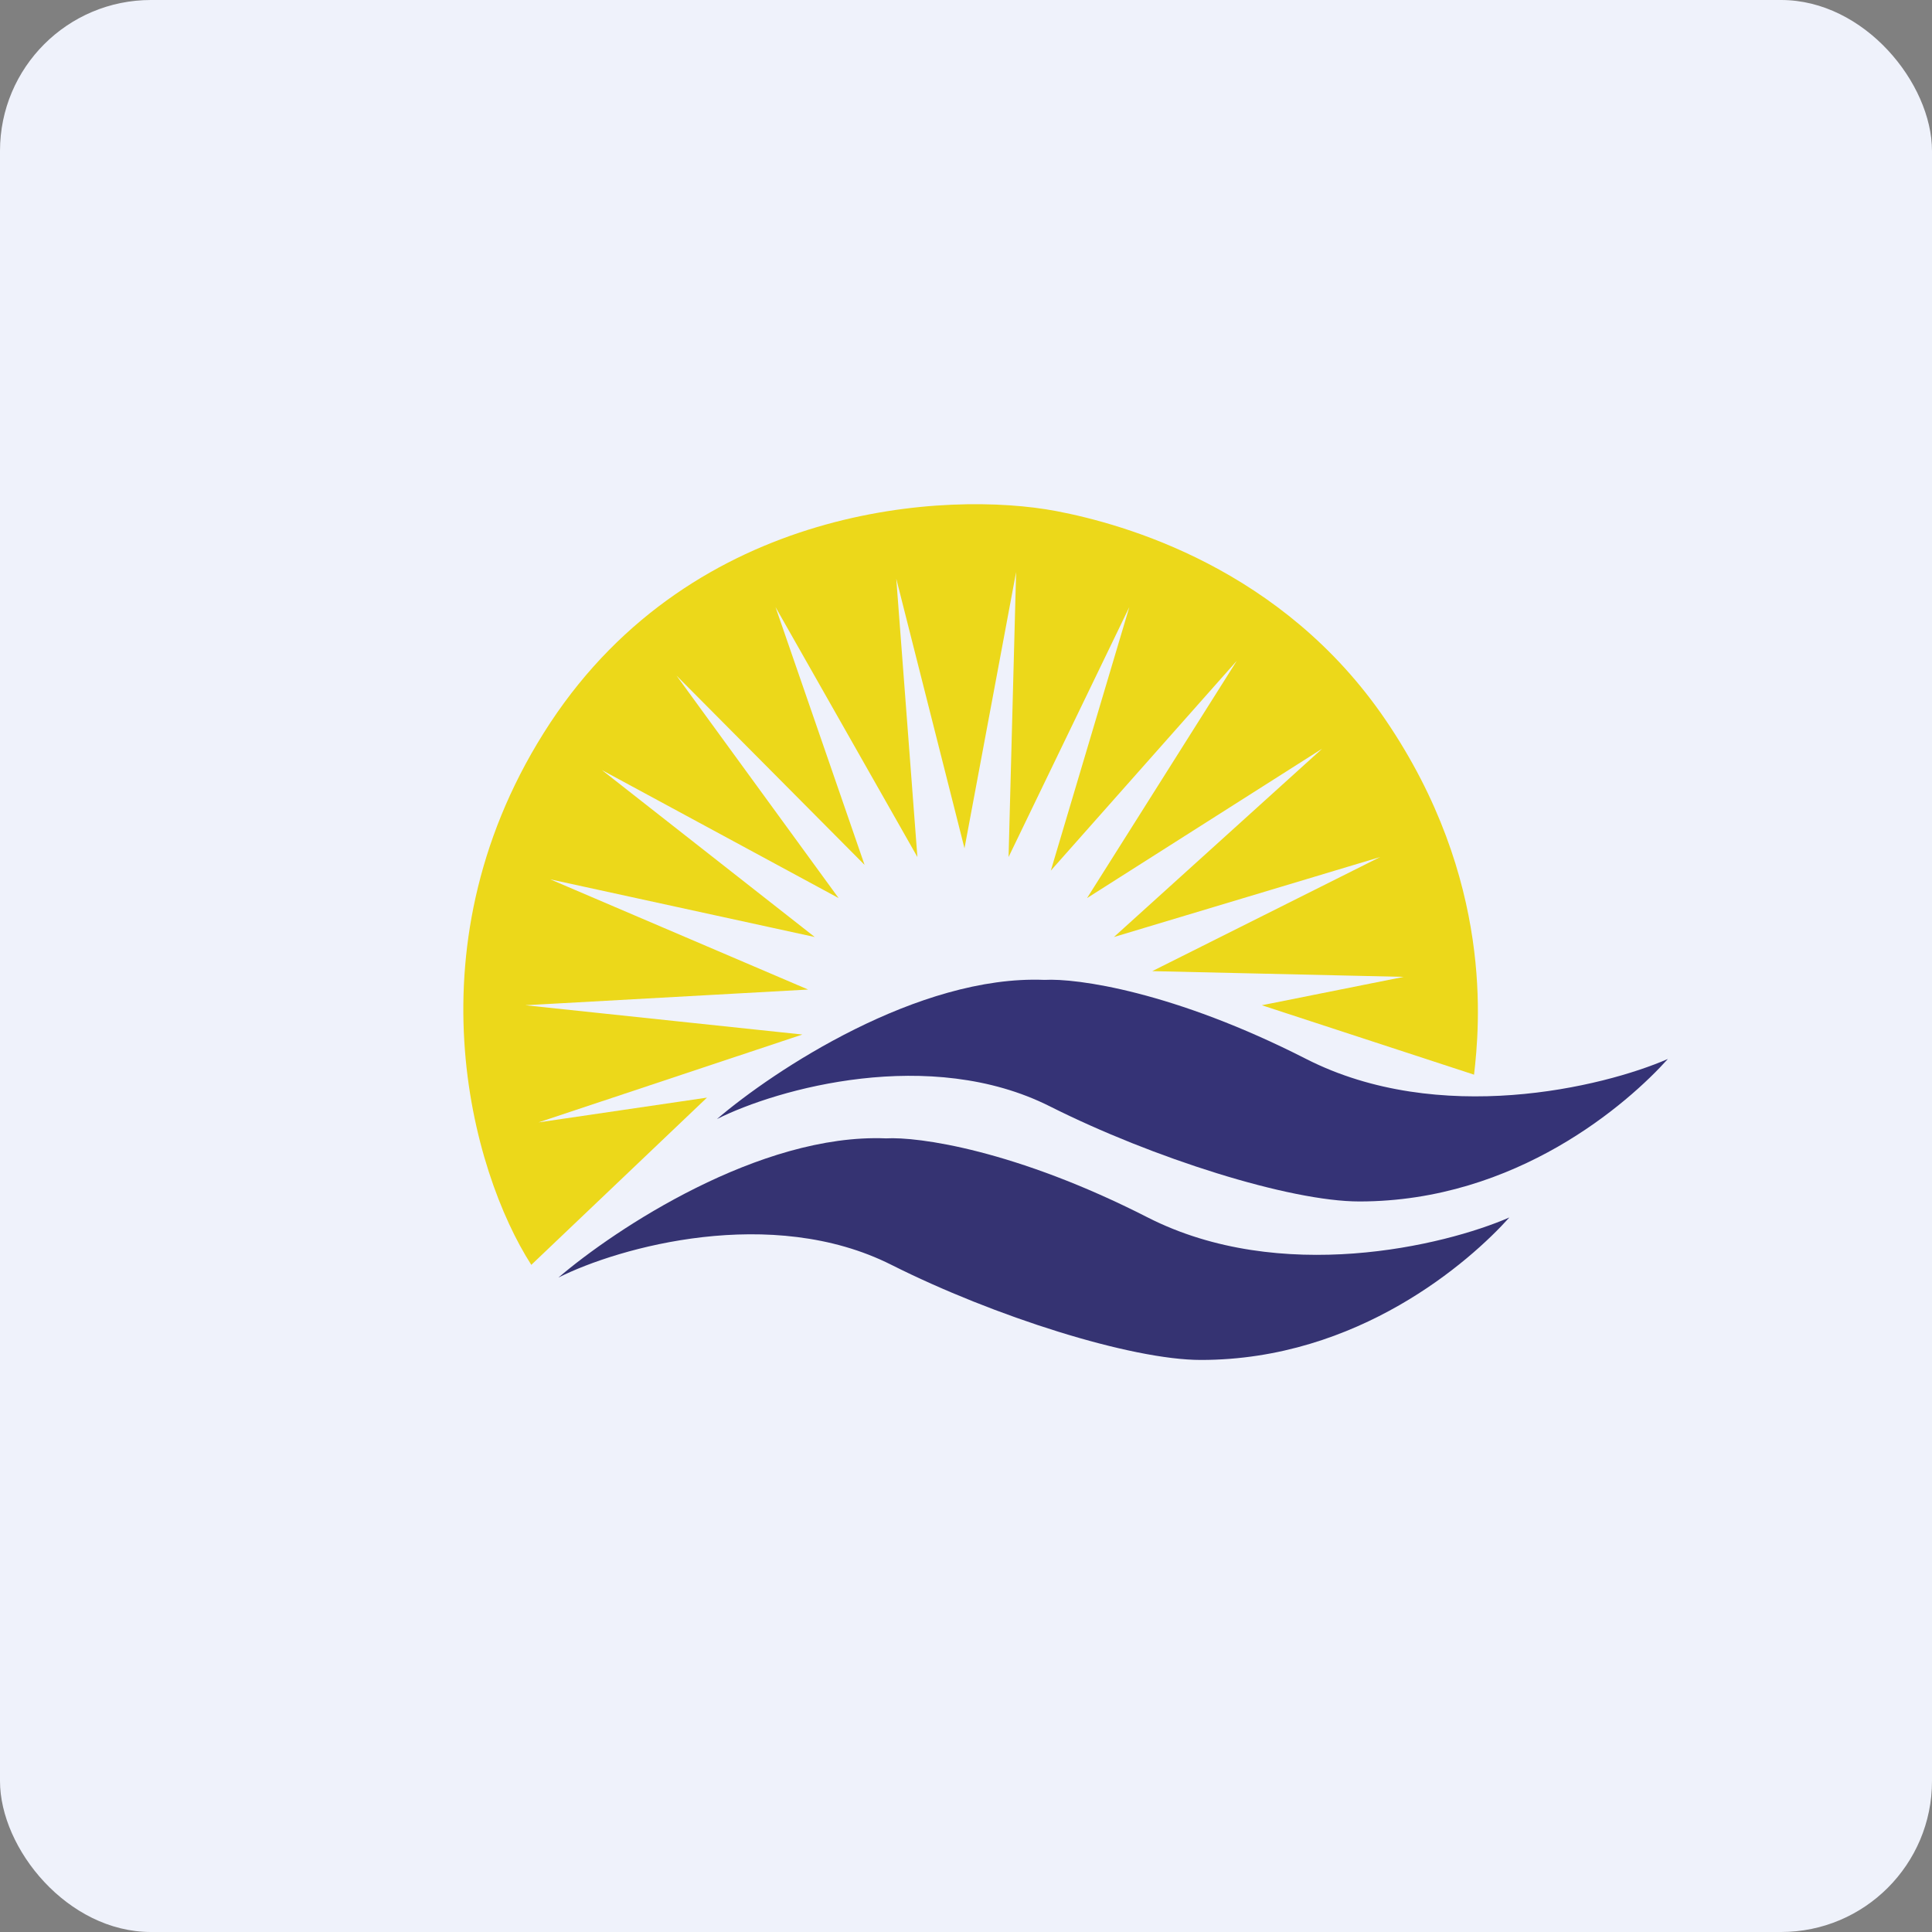
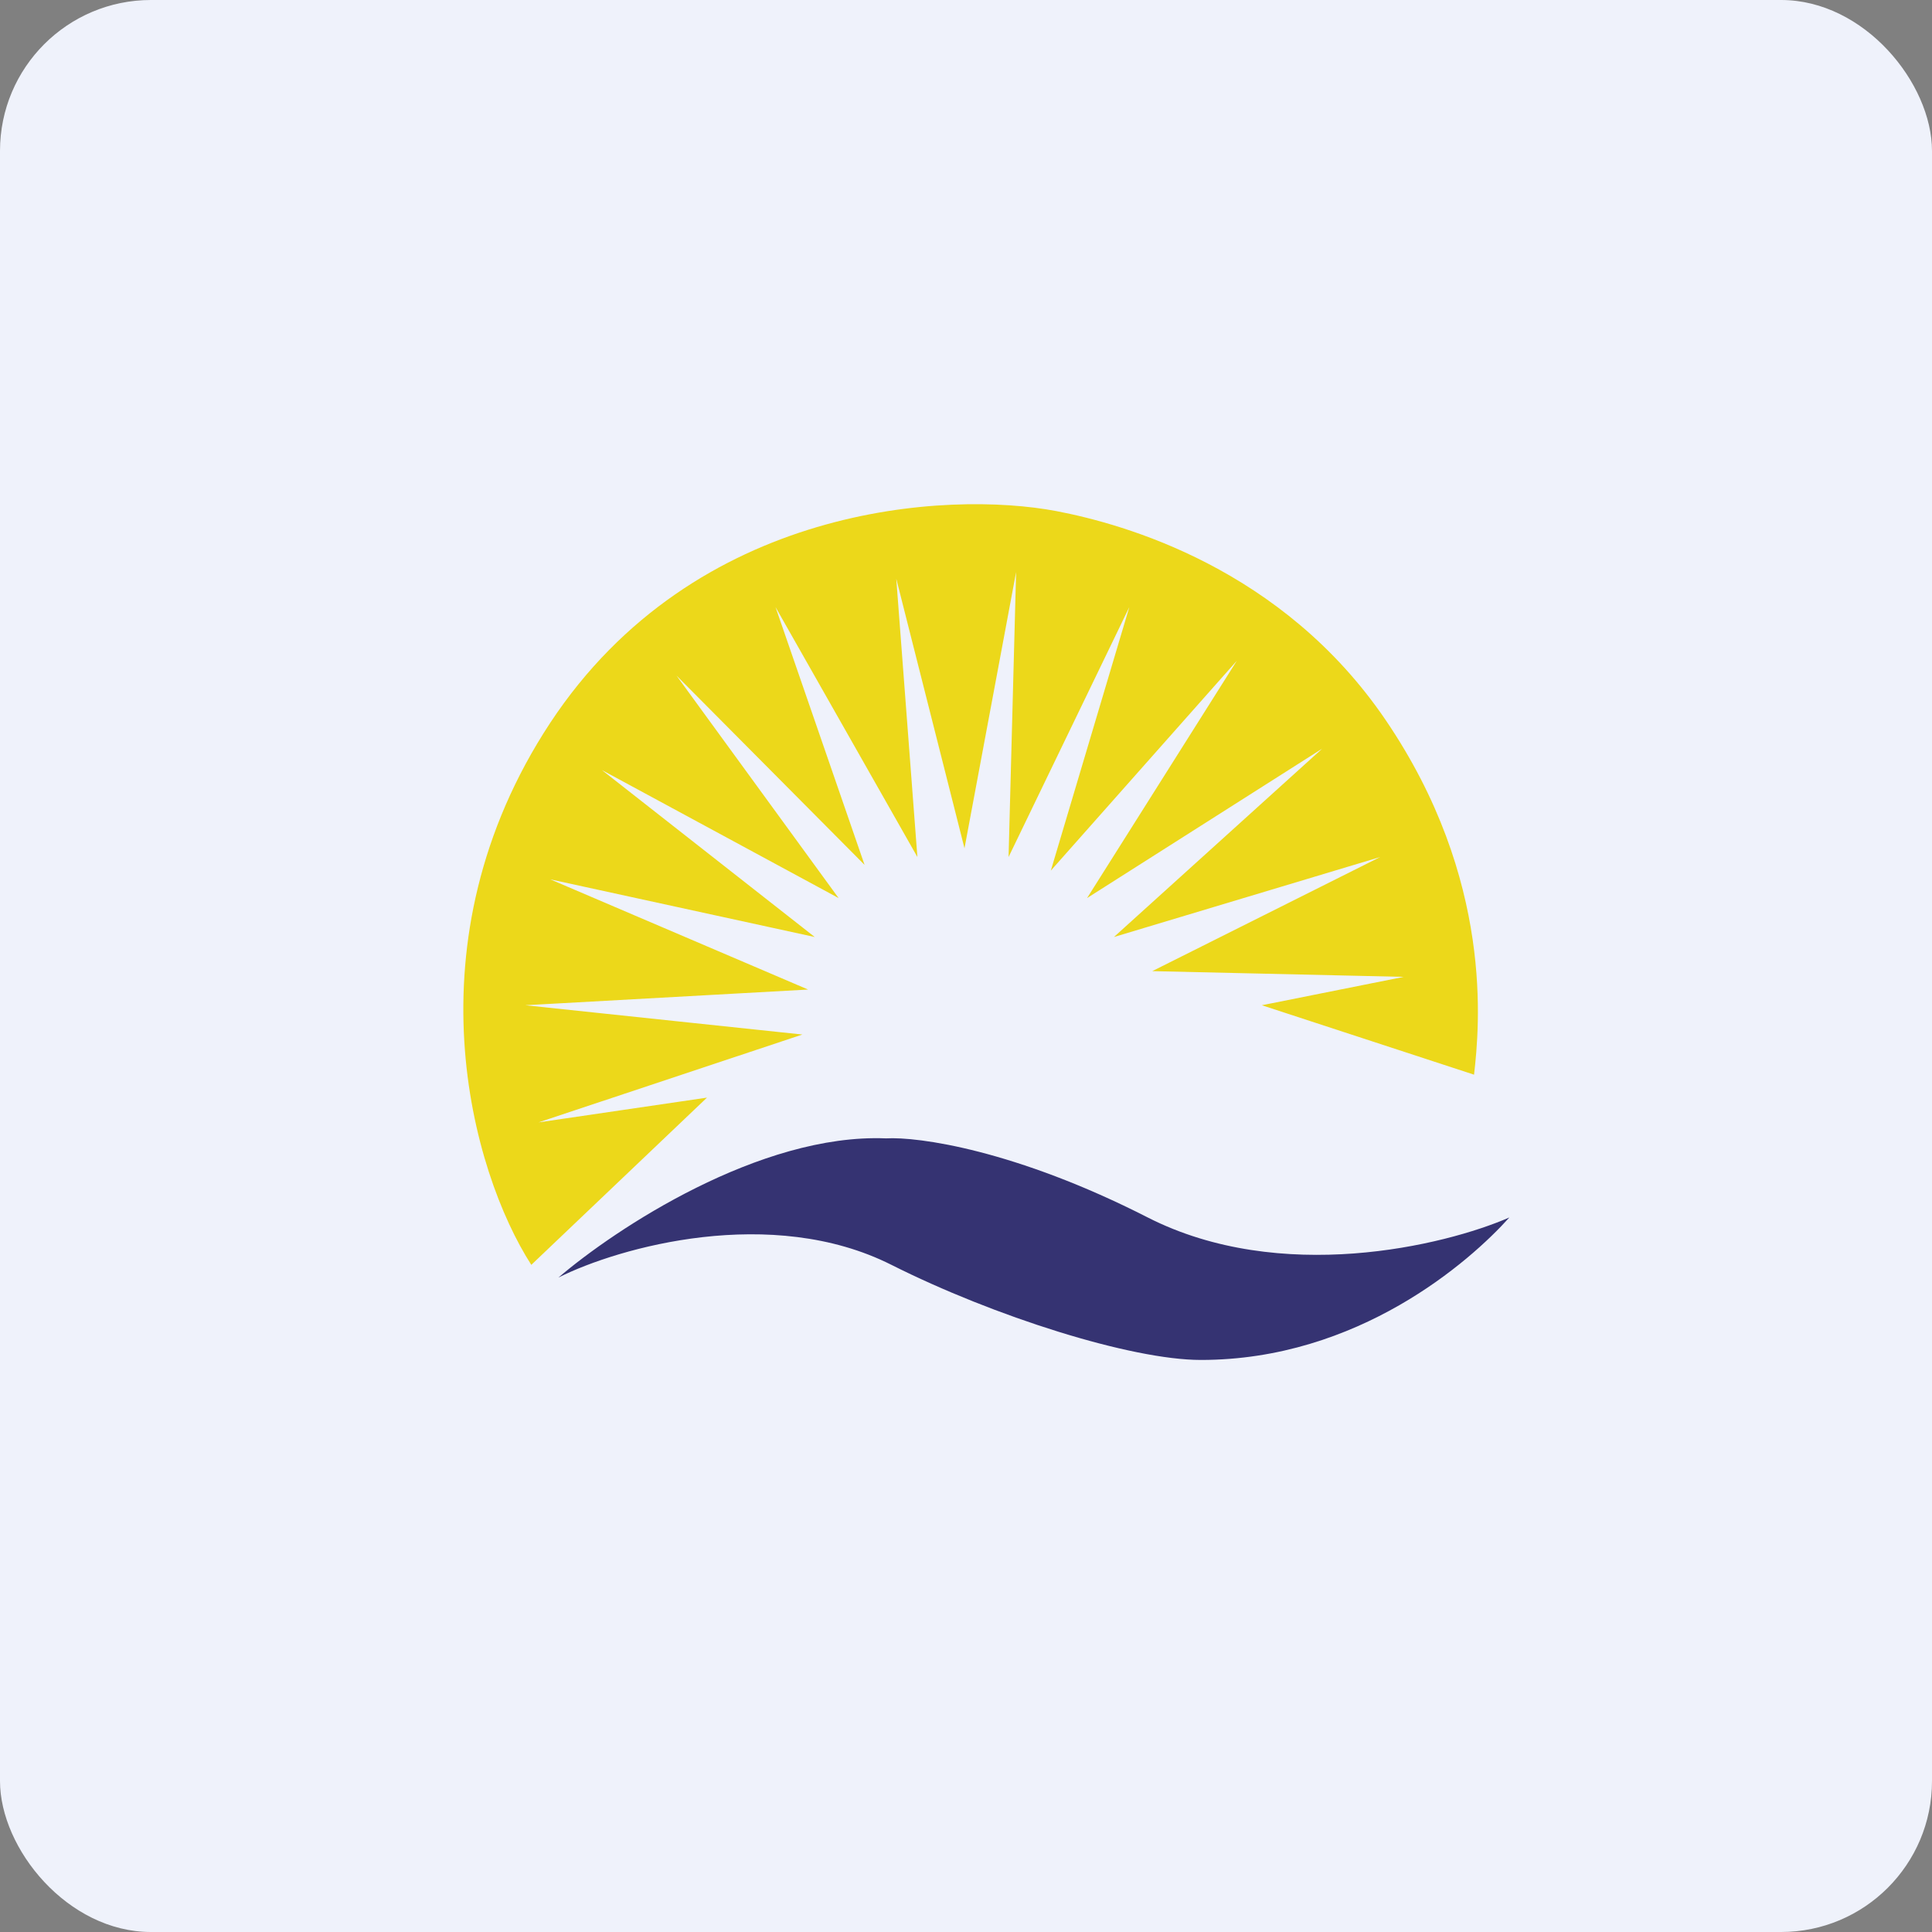
<svg xmlns="http://www.w3.org/2000/svg" width="64" height="64" viewBox="0 0 64 64">
  <rect x="0" y="0" width="64" height="64" fill="#808080" stroke="none" />
  <rect x="0" y="0" width="64" height="64" rx="5" ry="5" fill="#eff2fb" />
  <path fill="#eff2fb" d="M 2.75,2 L 61.55,2 L 61.55,60.80 L 2.75,60.80 L 2.75,2" />
  <path d="M 17.60,41.90 L 23.42,36.36 L 17.84,37.18 L 26.58,34.27 L 17.40,33.30 L 26.77,32.78 L 18.23,29.13 L 26.99,31.04 L 19.94,25.51 L 27.78,29.75 L 22.41,22.38 L 28.64,28.65 L 25.69,20.11 L 30.39,28.39 L 29.69,19.17 L 31.95,28.10 L 33.66,18.95 L 33.41,28.39 L 37.41,20.11 L 34.81,28.84 L 40.97,21.89 L 36.01,29.75 L 43.80,24.80 L 36.90,31.04 L 45.72,28.39 L 38.17,32.17 L 46.50,32.36 L 41.80,33.30 L 48.83,35.60 C 49.01,34.02 49.50,29.14 45.90,23.85 C 42.48,18.82 37.24,17.36 34.99,16.93 C 31.40,16.25 23.02,16.69 18.23,23.94 C 13.45,31.20 15.62,38.82 17.60,41.90 L 17.60,41.90" fill="#ecd81a" />
-   <path d="M 34.60,32.46 C 30.42,32.29 25.63,35.46 23.75,37.07 C 25.76,36.06 30.81,34.65 34.78,36.65 C 38.18,38.36 42.72,39.80 45.03,39.80 C 50.24,39.80 53.94,36.54 55.25,35.08 C 53.09,36.02 47.67,37.32 43.27,35.08 C 38.88,32.84 35.66,32.40 34.60,32.46" fill="#353376" />
  <path d="M 29.35,37.71 C 25.17,37.54 20.38,40.71 18.50,42.32 C 20.51,41.31 25.56,39.90 29.53,41.90 C 32.93,43.61 37.47,45.05 39.78,45.05 C 44.99,45.05 48.69,41.79 50,40.33 C 47.84,41.27 42.42,42.57 38.02,40.33 C 33.63,38.09 30.41,37.65 29.35,37.71 L 29.35,37.71" fill="#353372" />
</svg>